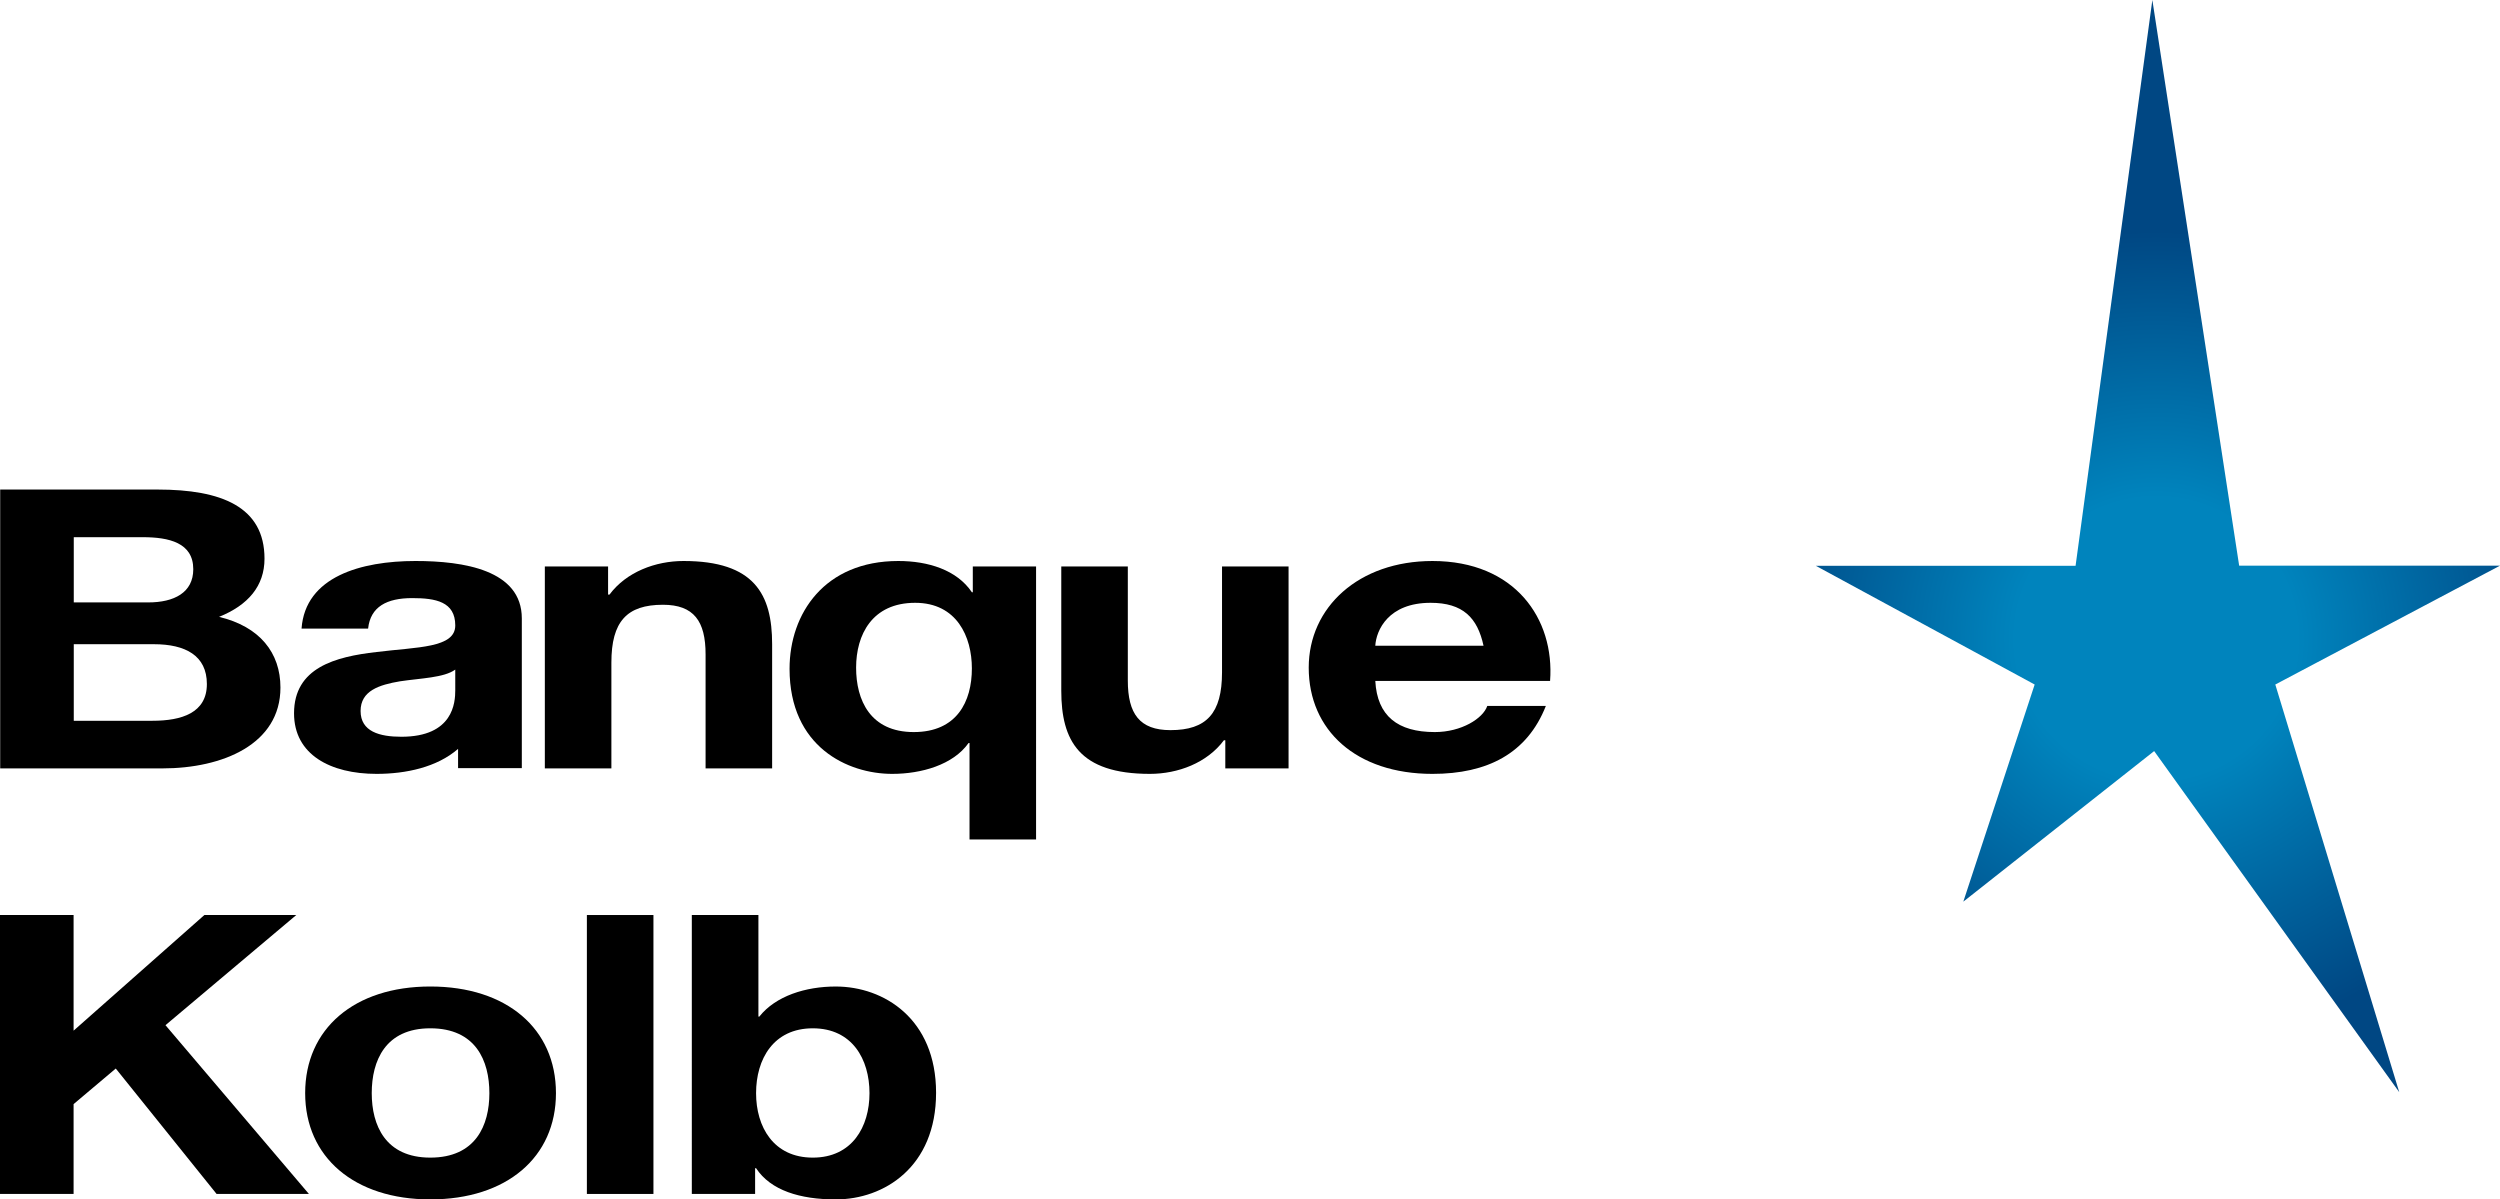
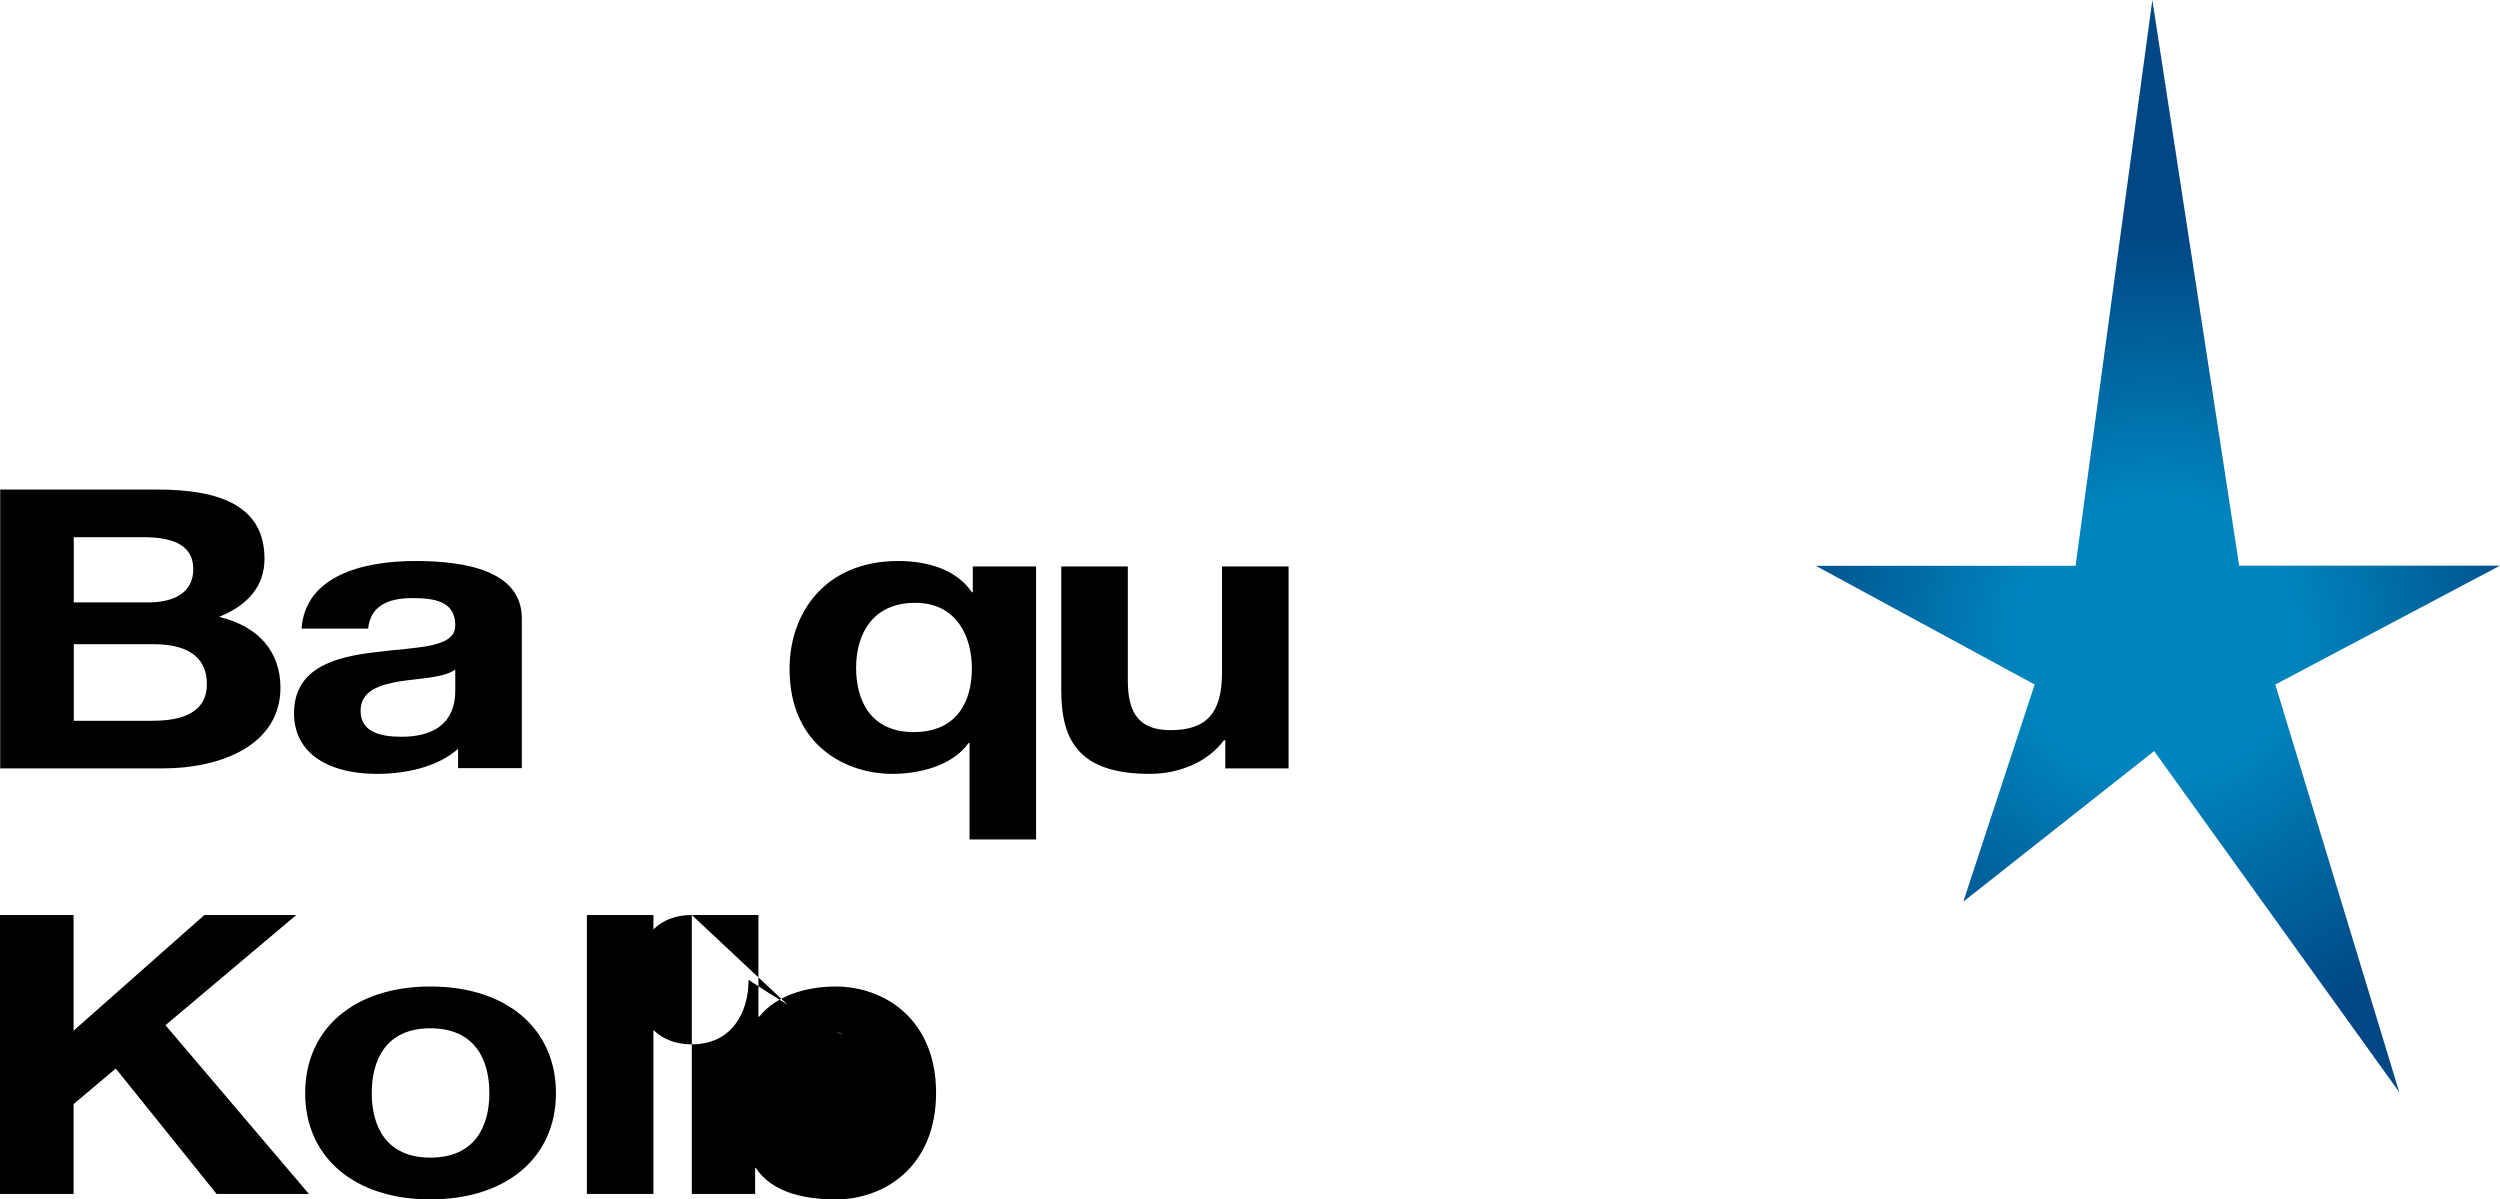
<svg xmlns="http://www.w3.org/2000/svg" version="1.1" id="Calque_1" x="0px" y="0px" width="209.536px" height="100.528px" viewBox="0 0 209.536 100.528" enable-background="new 0 0 209.536 100.528" xml:space="preserve">
  <radialGradient id="SVGID_1_" cx="180.727" cy="53.538" r="53.666" gradientUnits="userSpaceOnUse">
    <stop offset="0.22" style="stop-color:#0084BD" />
    <stop offset="0.637" style="stop-color:#004783" />
    <stop offset="1" style="stop-color:#004783" />
  </radialGradient>
  <polygon fill="url(#SVGID_1_)" points="187.674,47.41 180.398,0 173.963,47.424 152.194,47.424 170.534,57.373 164.554,75.572   180.549,62.951 201.092,91.541 190.703,57.373 209.536,47.41 " />
  <g>
    <g>
      <path d="M0.016,41.031h13.198c5.342,0,8.955,1.44,8.955,5.794c0,2.291-1.374,3.896-3.81,4.877    c3.418,0.819,5.146,3.012,5.146,5.926c0,4.745-4.831,6.775-9.899,6.775H0.016V41.031z M6.183,50.491h6.245    c2.16,0,3.771-0.818,3.771-2.782c0-2.227-2.043-2.685-4.243-2.685H6.183V50.491z M6.183,60.411h6.6    c2.436,0,4.556-0.656,4.556-3.079c0-2.39-1.807-3.338-4.438-3.338H6.183V60.411z" />
      <path d="M38.393,64.381v-1.614c-1.768,1.538-4.36,2.095-6.834,2.095c-3.851,0-6.914-1.604-6.914-5.074    c0-3.83,3.457-4.746,6.914-5.14c3.417-0.425,6.599-0.327,6.599-2.226c0-1.997-1.65-2.292-3.613-2.292    c-2.122,0-3.497,0.72-3.692,2.554h-5.579c0.314-4.354,4.989-5.664,9.546-5.664c4.046,0,8.916,0.753,8.916,4.813v12.549H38.393z     M38.157,56.122c-0.942,0.688-2.907,0.721-4.635,0.982c-1.729,0.294-3.3,0.785-3.3,2.487c0,1.734,1.609,2.16,3.417,2.16    c4.361,0,4.518-2.88,4.518-3.895V56.122z" />
-       <path d="M45.664,47.479h5.302v2.356h0.118c1.415-1.897,3.851-2.815,6.207-2.815c5.932,0,7.425,2.783,7.425,6.974v10.409h-5.578    v-9.559c0-2.782-0.982-4.156-3.574-4.156c-3.025,0-4.321,1.406-4.321,4.844v8.871h-5.578V47.479z" />
      <path d="M86.837,70.361H81.26v-8.086h-0.08c-1.294,1.833-3.965,2.587-6.4,2.587c-3.733,0-8.604-2.26-8.604-8.806    c0-4.649,2.947-9.036,9.113-9.036c2.515,0,4.911,0.753,6.169,2.619h0.077v-2.16h5.303V70.361z M76.586,61.358    c3.613,0,4.871-2.554,4.871-5.335c0-2.651-1.258-5.499-4.754-5.499c-3.614,0-4.949,2.684-4.949,5.434    C71.754,58.674,72.932,61.358,76.586,61.358z" />
      <path d="M108.001,64.403h-5.303v-2.357h-0.118c-1.414,1.899-3.849,2.816-6.205,2.816c-5.934,0-7.425-2.783-7.425-6.973v-10.41    h5.577v9.559c0,2.781,0.982,4.158,3.574,4.158c3.025,0,4.322-1.408,4.322-4.845v-8.872h5.577V64.403z" />
-       <path d="M115.27,57.07c0.156,2.946,1.885,4.288,4.987,4.288c2.24,0,4.047-1.145,4.399-2.192h4.91    c-1.571,3.994-4.91,5.696-9.505,5.696c-6.404,0-10.371-3.666-10.371-8.904c0-5.074,4.202-8.938,10.371-8.938    c6.912,0,10.251,4.845,9.858,10.05H115.27z M124.342,54.124c-0.51-2.355-1.728-3.6-4.438-3.6c-3.536,0-4.558,2.291-4.635,3.6    H124.342z" />
    </g>
    <g>
      <path d="M0,76.692h6.168v9.692l10.962-9.692h7.703l-10.964,9.233l12.022,14.145h-7.738l-8.45-10.512L6.168,92.54v7.53H0V76.692z" />
      <path d="M36.065,82.683c6.407,0,10.532,3.537,10.532,8.939c0,5.369-4.125,8.905-10.532,8.905c-6.363,0-10.488-3.536-10.488-8.905    C25.577,86.22,29.702,82.683,36.065,82.683z M36.065,97.025c3.814,0,4.952-2.718,4.952-5.402c0-2.717-1.138-5.436-4.952-5.436    c-3.77,0-4.908,2.719-4.908,5.436C31.157,94.307,32.296,97.025,36.065,97.025z" />
      <path d="M49.189,76.692h5.579v23.378h-5.579V76.692z" />
-       <path d="M57.985,76.692h5.581v8.513h0.076c1.377-1.736,3.892-2.521,6.407-2.521c4.045,0,8.408,2.719,8.408,8.906    c0,6.221-4.363,8.938-8.408,8.938c-2.987,0-5.462-0.753-6.68-2.618h-0.08v2.16h-5.305V76.692z M68.123,86.187    c-3.3,0-4.753,2.586-4.753,5.436c0,2.815,1.453,5.402,4.753,5.402c3.301,0,4.753-2.587,4.753-5.402    C72.876,88.773,71.424,86.187,68.123,86.187z" />
+       <path d="M57.985,76.692h5.581v8.513h0.076c1.377-1.736,3.892-2.521,6.407-2.521c4.045,0,8.408,2.719,8.408,8.906    c0,6.221-4.363,8.938-8.408,8.938c-2.987,0-5.462-0.753-6.68-2.618h-0.08v2.16h-5.305V76.692z c-3.3,0-4.753,2.586-4.753,5.436c0,2.815,1.453,5.402,4.753,5.402c3.301,0,4.753-2.587,4.753-5.402    C72.876,88.773,71.424,86.187,68.123,86.187z" />
    </g>
  </g>
</svg>